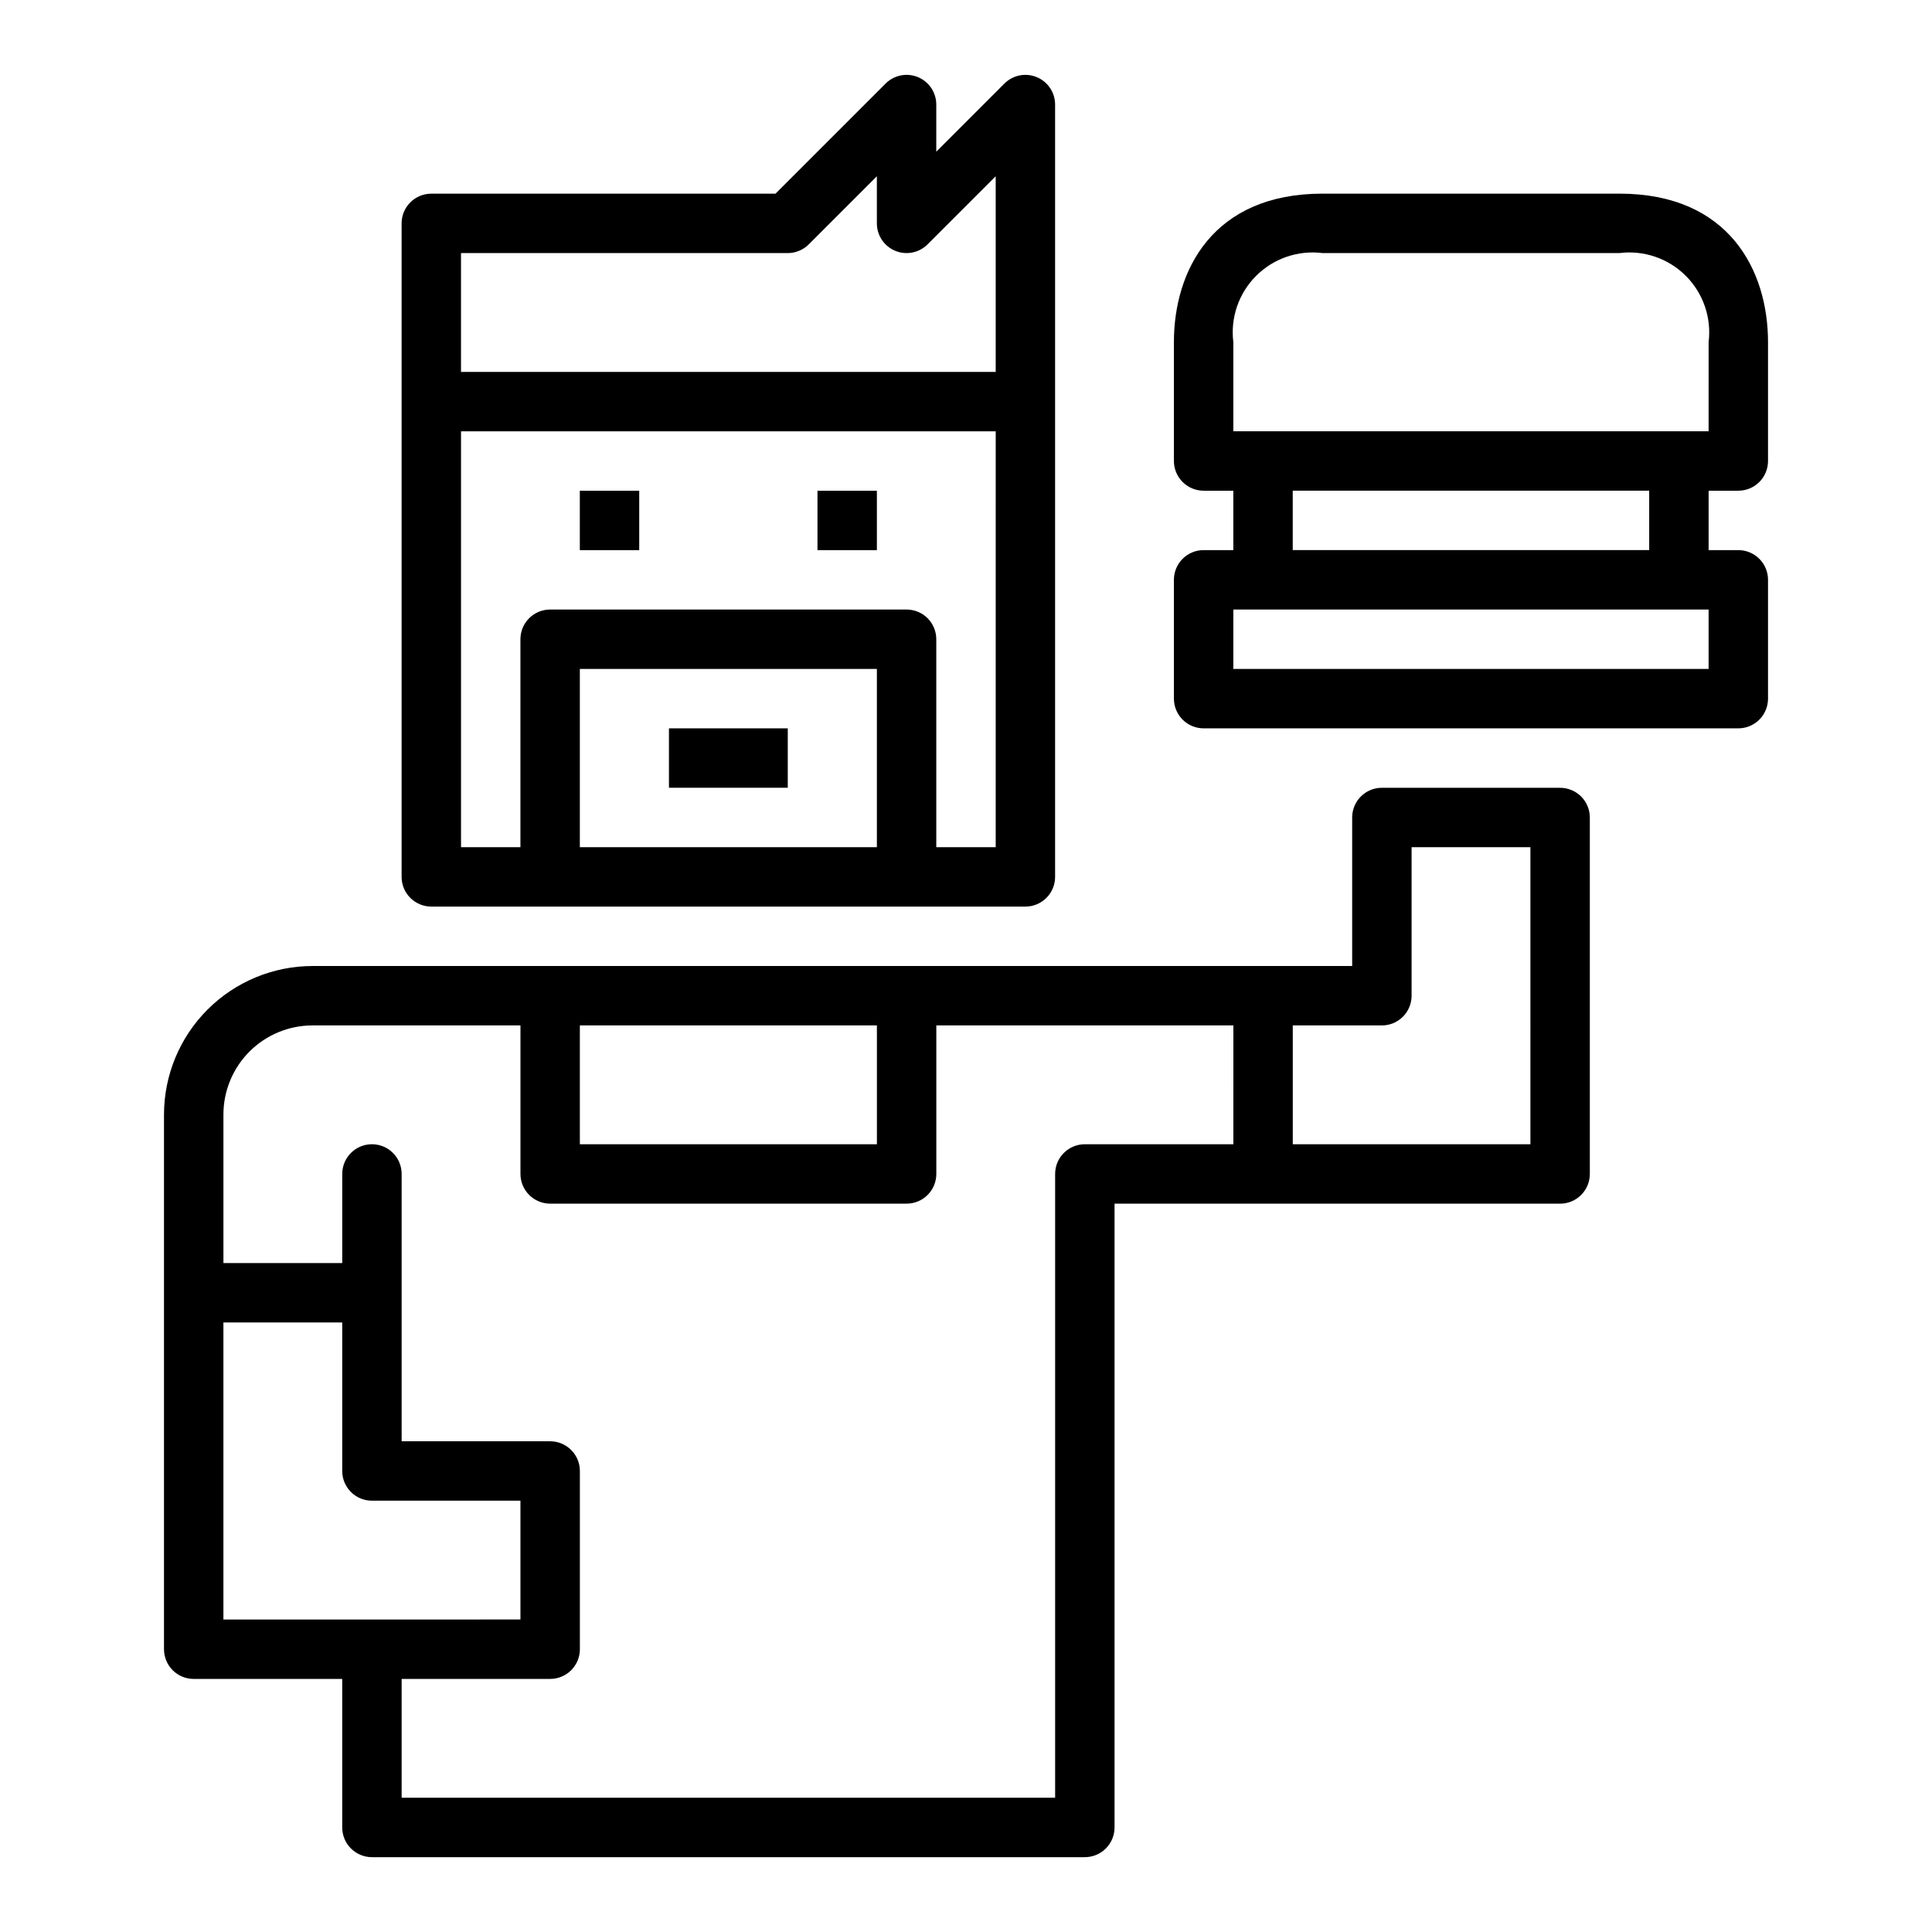
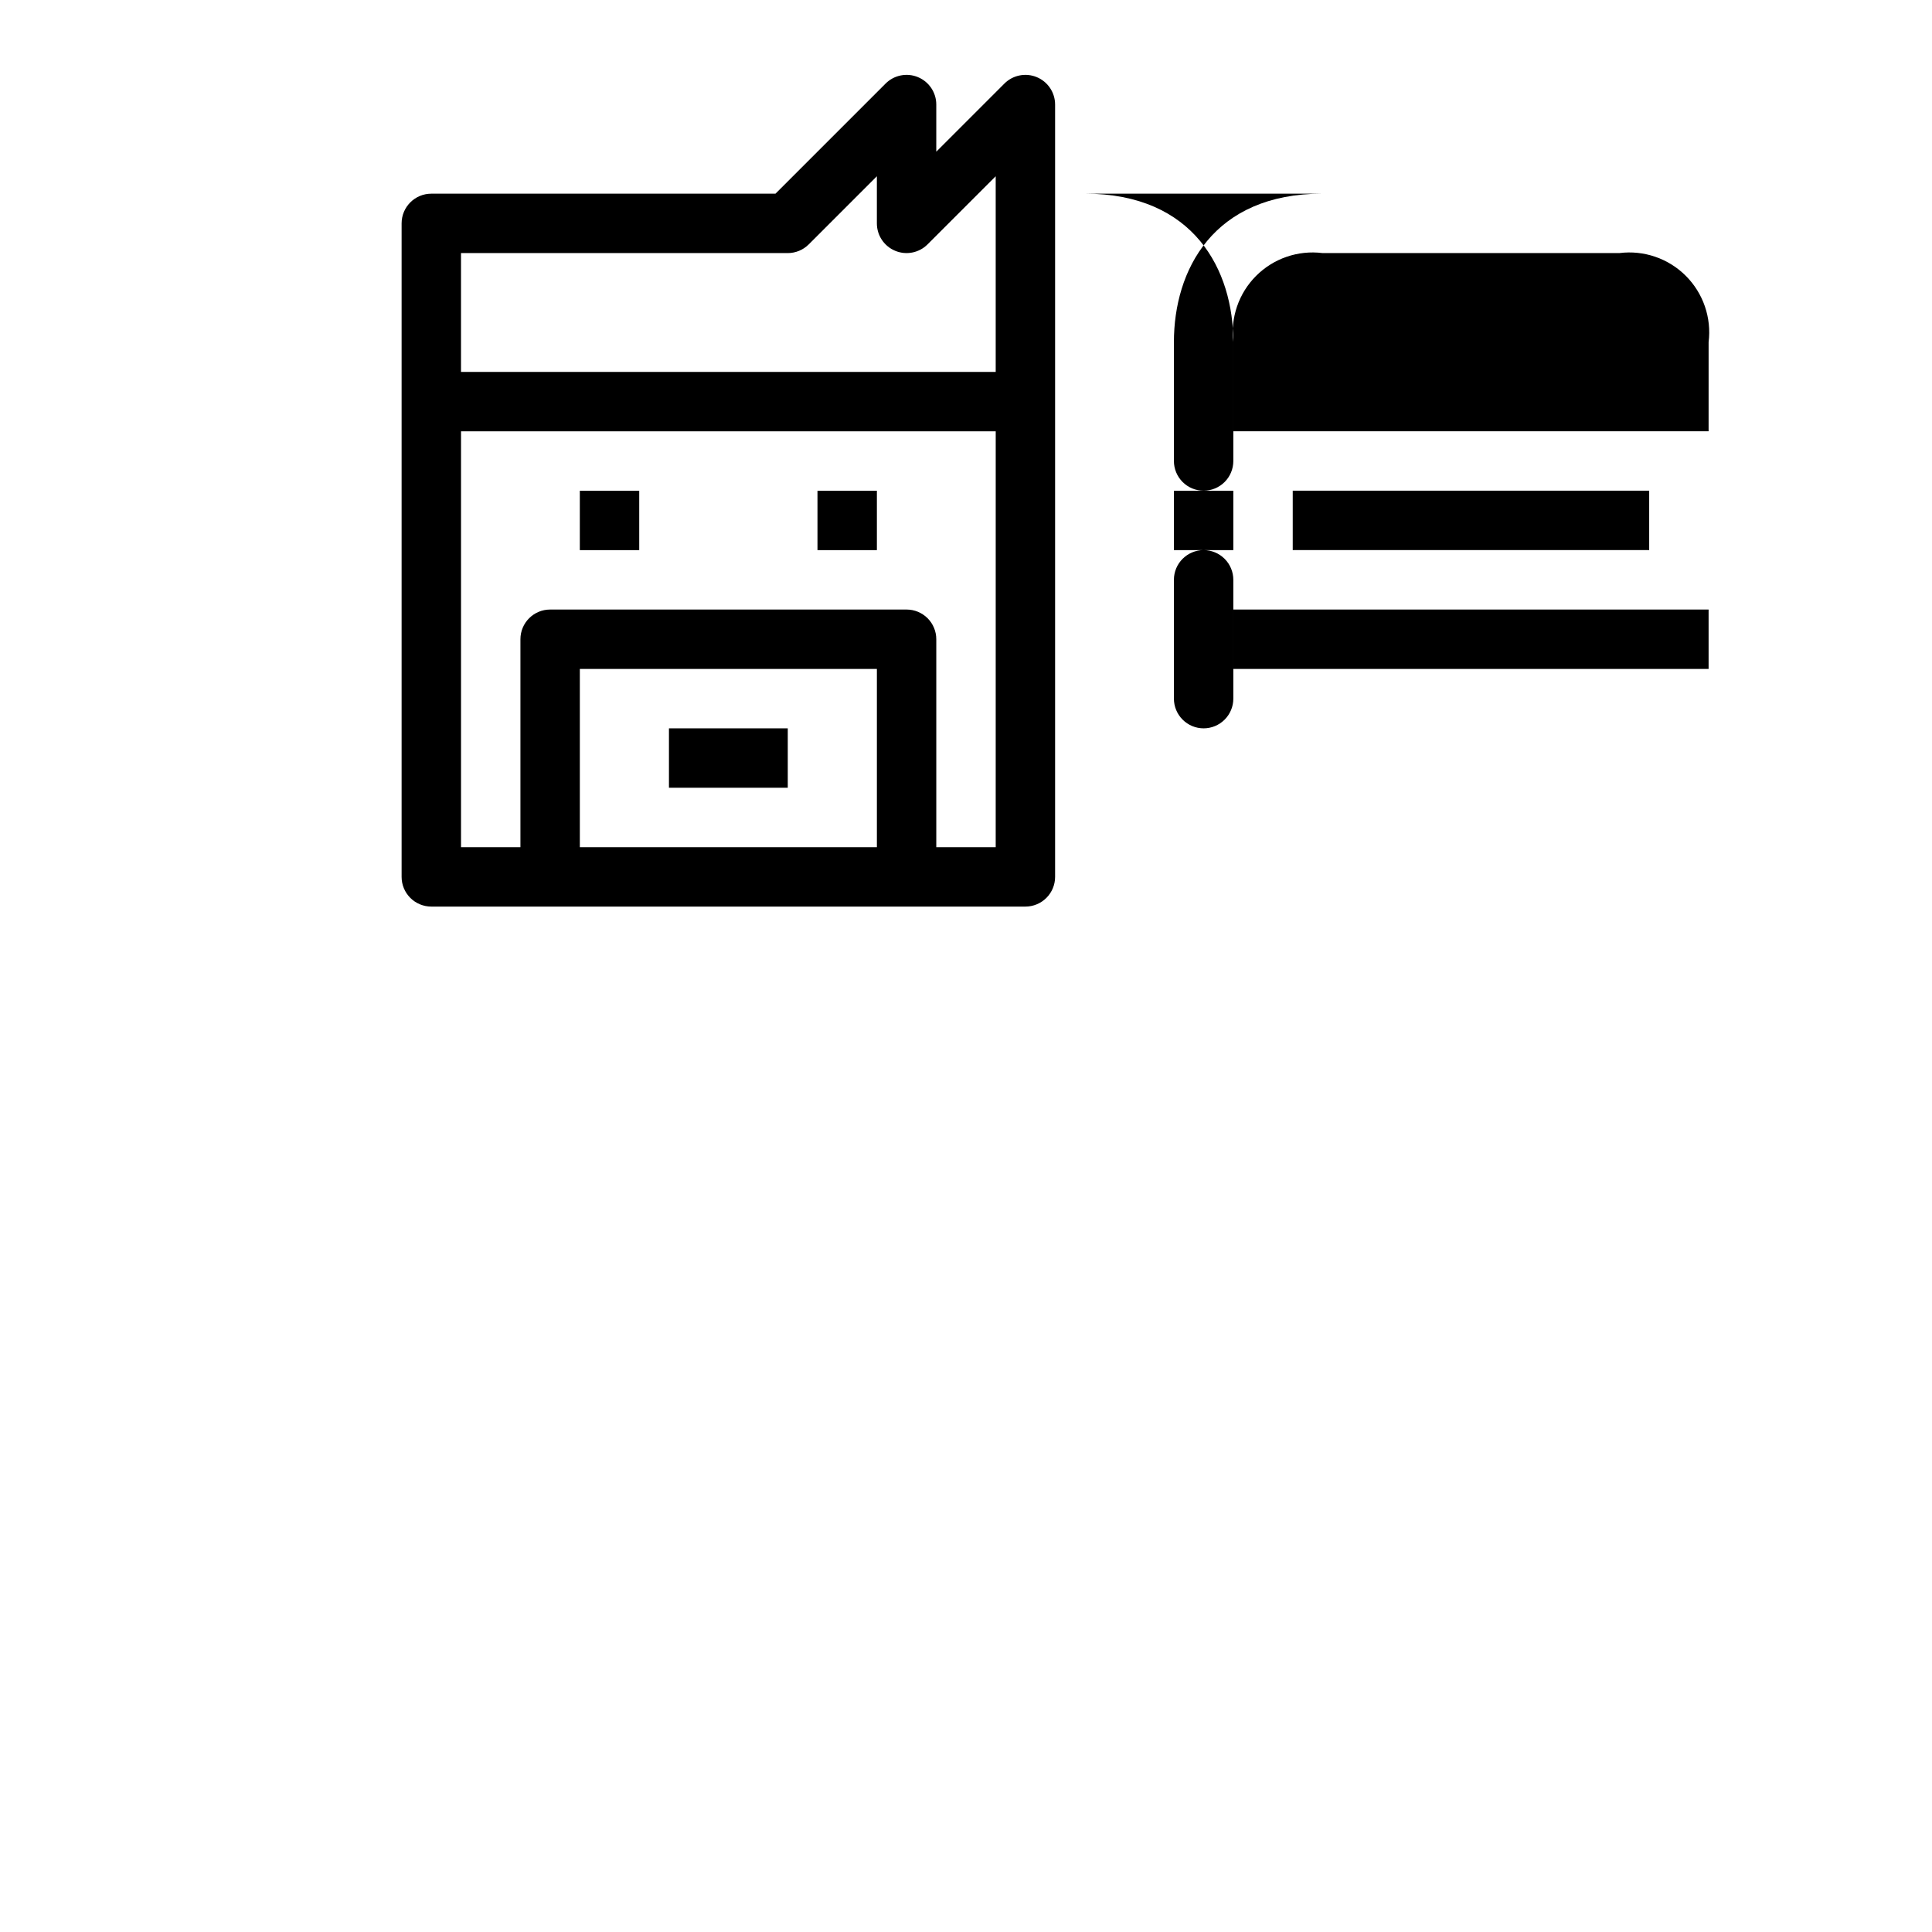
<svg xmlns="http://www.w3.org/2000/svg" fill="#000000" width="800px" height="800px" version="1.1" viewBox="144 144 512 512">
  <g>
-     <path d="m557.44 352.77h-47.23c-4.348 0-7.871 3.523-7.871 7.871v39.359l-275.52 0.004c-10.434 0.012-20.438 4.16-27.816 11.539-7.379 7.379-11.531 17.383-11.543 27.82v141.7c0 2.09 0.832 4.09 2.305 5.566 1.477 1.477 3.481 2.305 5.566 2.305h39.359v39.359l0.004 0.004c0 2.086 0.828 4.09 2.305 5.566 1.477 1.473 3.477 2.305 5.566 2.305h188.93c2.086 0 4.09-0.832 5.566-2.305 1.473-1.477 2.305-3.481 2.305-5.566v-165.31h118.08c2.09 0 4.09-0.832 5.566-2.309 1.477-1.477 2.309-3.477 2.309-5.566v-94.465c0-2.086-0.832-4.09-2.309-5.566-1.477-1.473-3.477-2.305-5.566-2.305zm-259.77 62.977h78.719v31.488h-78.719zm-94.465 157.44v-78.723h31.488v39.363c0 2.086 0.828 4.09 2.305 5.566 1.477 1.477 3.477 2.305 5.566 2.305h39.359v31.488zm267.65-125.95h-39.359c-4.348 0-7.875 3.523-7.875 7.871v165.31h-173.18v-31.488h39.359c2.09 0 4.09-0.828 5.566-2.305 1.477-1.477 2.309-3.477 2.309-5.566v-47.23c0-2.09-0.832-4.09-2.309-5.566-1.477-1.477-3.477-2.309-5.566-2.309h-39.359v-70.848c0-4.348-3.523-7.871-7.871-7.871s-7.871 3.523-7.871 7.871v23.617h-31.488v-39.359c0-6.266 2.488-12.27 6.914-16.699 4.43-4.43 10.438-6.918 16.699-6.918h55.105v39.359c0 2.09 0.828 4.09 2.305 5.566 1.477 1.477 3.481 2.309 5.566 2.309h94.465c2.09 0 4.09-0.832 5.566-2.309 1.477-1.477 2.305-3.477 2.305-5.566v-39.359h78.723zm78.719 0h-62.977v-31.488h23.617c2.086 0 4.09-0.828 5.566-2.305 1.477-1.477 2.305-3.481 2.305-5.566v-39.359h31.488z" />
    <path d="m387.27 164.44c-2.941-1.219-6.328-0.547-8.582 1.707l-29.18 29.18h-91.207c-4.348 0-7.871 3.527-7.871 7.875v173.18c0 2.086 0.828 4.09 2.305 5.566 1.477 1.477 3.481 2.305 5.566 2.305h157.44c2.09 0 4.09-0.828 5.566-2.305 1.477-1.477 2.305-3.481 2.305-5.566v-204.67c0-3.184-1.918-6.055-4.859-7.273s-6.324-0.543-8.578 1.707l-18.051 18.051v-12.484c0.004-3.184-1.914-6.055-4.856-7.273zm-10.887 204.07h-78.719v-47.234h78.719zm31.488 0h-15.746v-55.105c0-2.086-0.828-4.09-2.305-5.566-1.477-1.477-3.477-2.305-5.566-2.305h-94.465c-4.348 0-7.871 3.523-7.871 7.871v55.105h-15.742v-110.21h141.7zm0-177.8v51.848h-141.7v-31.488h86.59c2.09 0 4.09-0.832 5.566-2.309l18.051-18.051v12.488c0 3.184 1.918 6.051 4.859 7.269 2.941 1.219 6.328 0.547 8.578-1.707z" />
    <path d="m297.66 274.05h15.742v15.742h-15.742z" />
    <path d="m360.64 274.05h15.742v15.742h-15.742z" />
-     <path d="m573.18 195.32h-78.723c-29.023 0-39.359 20.332-39.359 39.359v31.492c0 2.086 0.832 4.09 2.309 5.566 1.473 1.473 3.477 2.305 5.566 2.305h7.871v15.742h-7.871c-4.348 0-7.875 3.527-7.875 7.875v31.488-0.004c0 2.09 0.832 4.094 2.309 5.566 1.473 1.477 3.477 2.309 5.566 2.309h141.7c2.086 0 4.09-0.832 5.566-2.309 1.477-1.473 2.305-3.477 2.305-5.566v-31.484c0-2.09-0.828-4.094-2.305-5.566-1.477-1.477-3.481-2.309-5.566-2.309h-7.871v-15.742h7.871c2.086 0 4.09-0.832 5.566-2.305 1.477-1.477 2.305-3.481 2.305-5.566v-31.488c0-19.027-10.336-39.363-39.359-39.363zm23.617 125.95h-125.95v-15.742h125.95zm-110.21-31.488v-15.742h94.465v15.742zm110.21-31.488h-125.95v-23.613c-0.805-6.477 1.422-12.965 6.039-17.578 4.613-4.617 11.098-6.844 17.574-6.039h78.723c6.477-0.805 12.961 1.422 17.578 6.039 4.613 4.613 6.844 11.102 6.039 17.578z" />
+     <path d="m573.18 195.32h-78.723c-29.023 0-39.359 20.332-39.359 39.359v31.492c0 2.086 0.832 4.09 2.309 5.566 1.473 1.473 3.477 2.305 5.566 2.305h7.871v15.742h-7.871c-4.348 0-7.875 3.527-7.875 7.875v31.488-0.004c0 2.09 0.832 4.094 2.309 5.566 1.473 1.477 3.477 2.309 5.566 2.309c2.086 0 4.09-0.832 5.566-2.309 1.477-1.473 2.305-3.477 2.305-5.566v-31.484c0-2.09-0.828-4.094-2.305-5.566-1.477-1.477-3.481-2.309-5.566-2.309h-7.871v-15.742h7.871c2.086 0 4.09-0.832 5.566-2.305 1.477-1.477 2.305-3.481 2.305-5.566v-31.488c0-19.027-10.336-39.363-39.359-39.363zm23.617 125.95h-125.95v-15.742h125.95zm-110.21-31.488v-15.742h94.465v15.742zm110.21-31.488h-125.95v-23.613c-0.805-6.477 1.422-12.965 6.039-17.578 4.613-4.617 11.098-6.844 17.574-6.039h78.723c6.477-0.805 12.961 1.422 17.578 6.039 4.613 4.613 6.844 11.102 6.039 17.578z" />
    <path d="m321.28 337.02h31.488v15.742h-31.488z" />
  </g>
</svg>